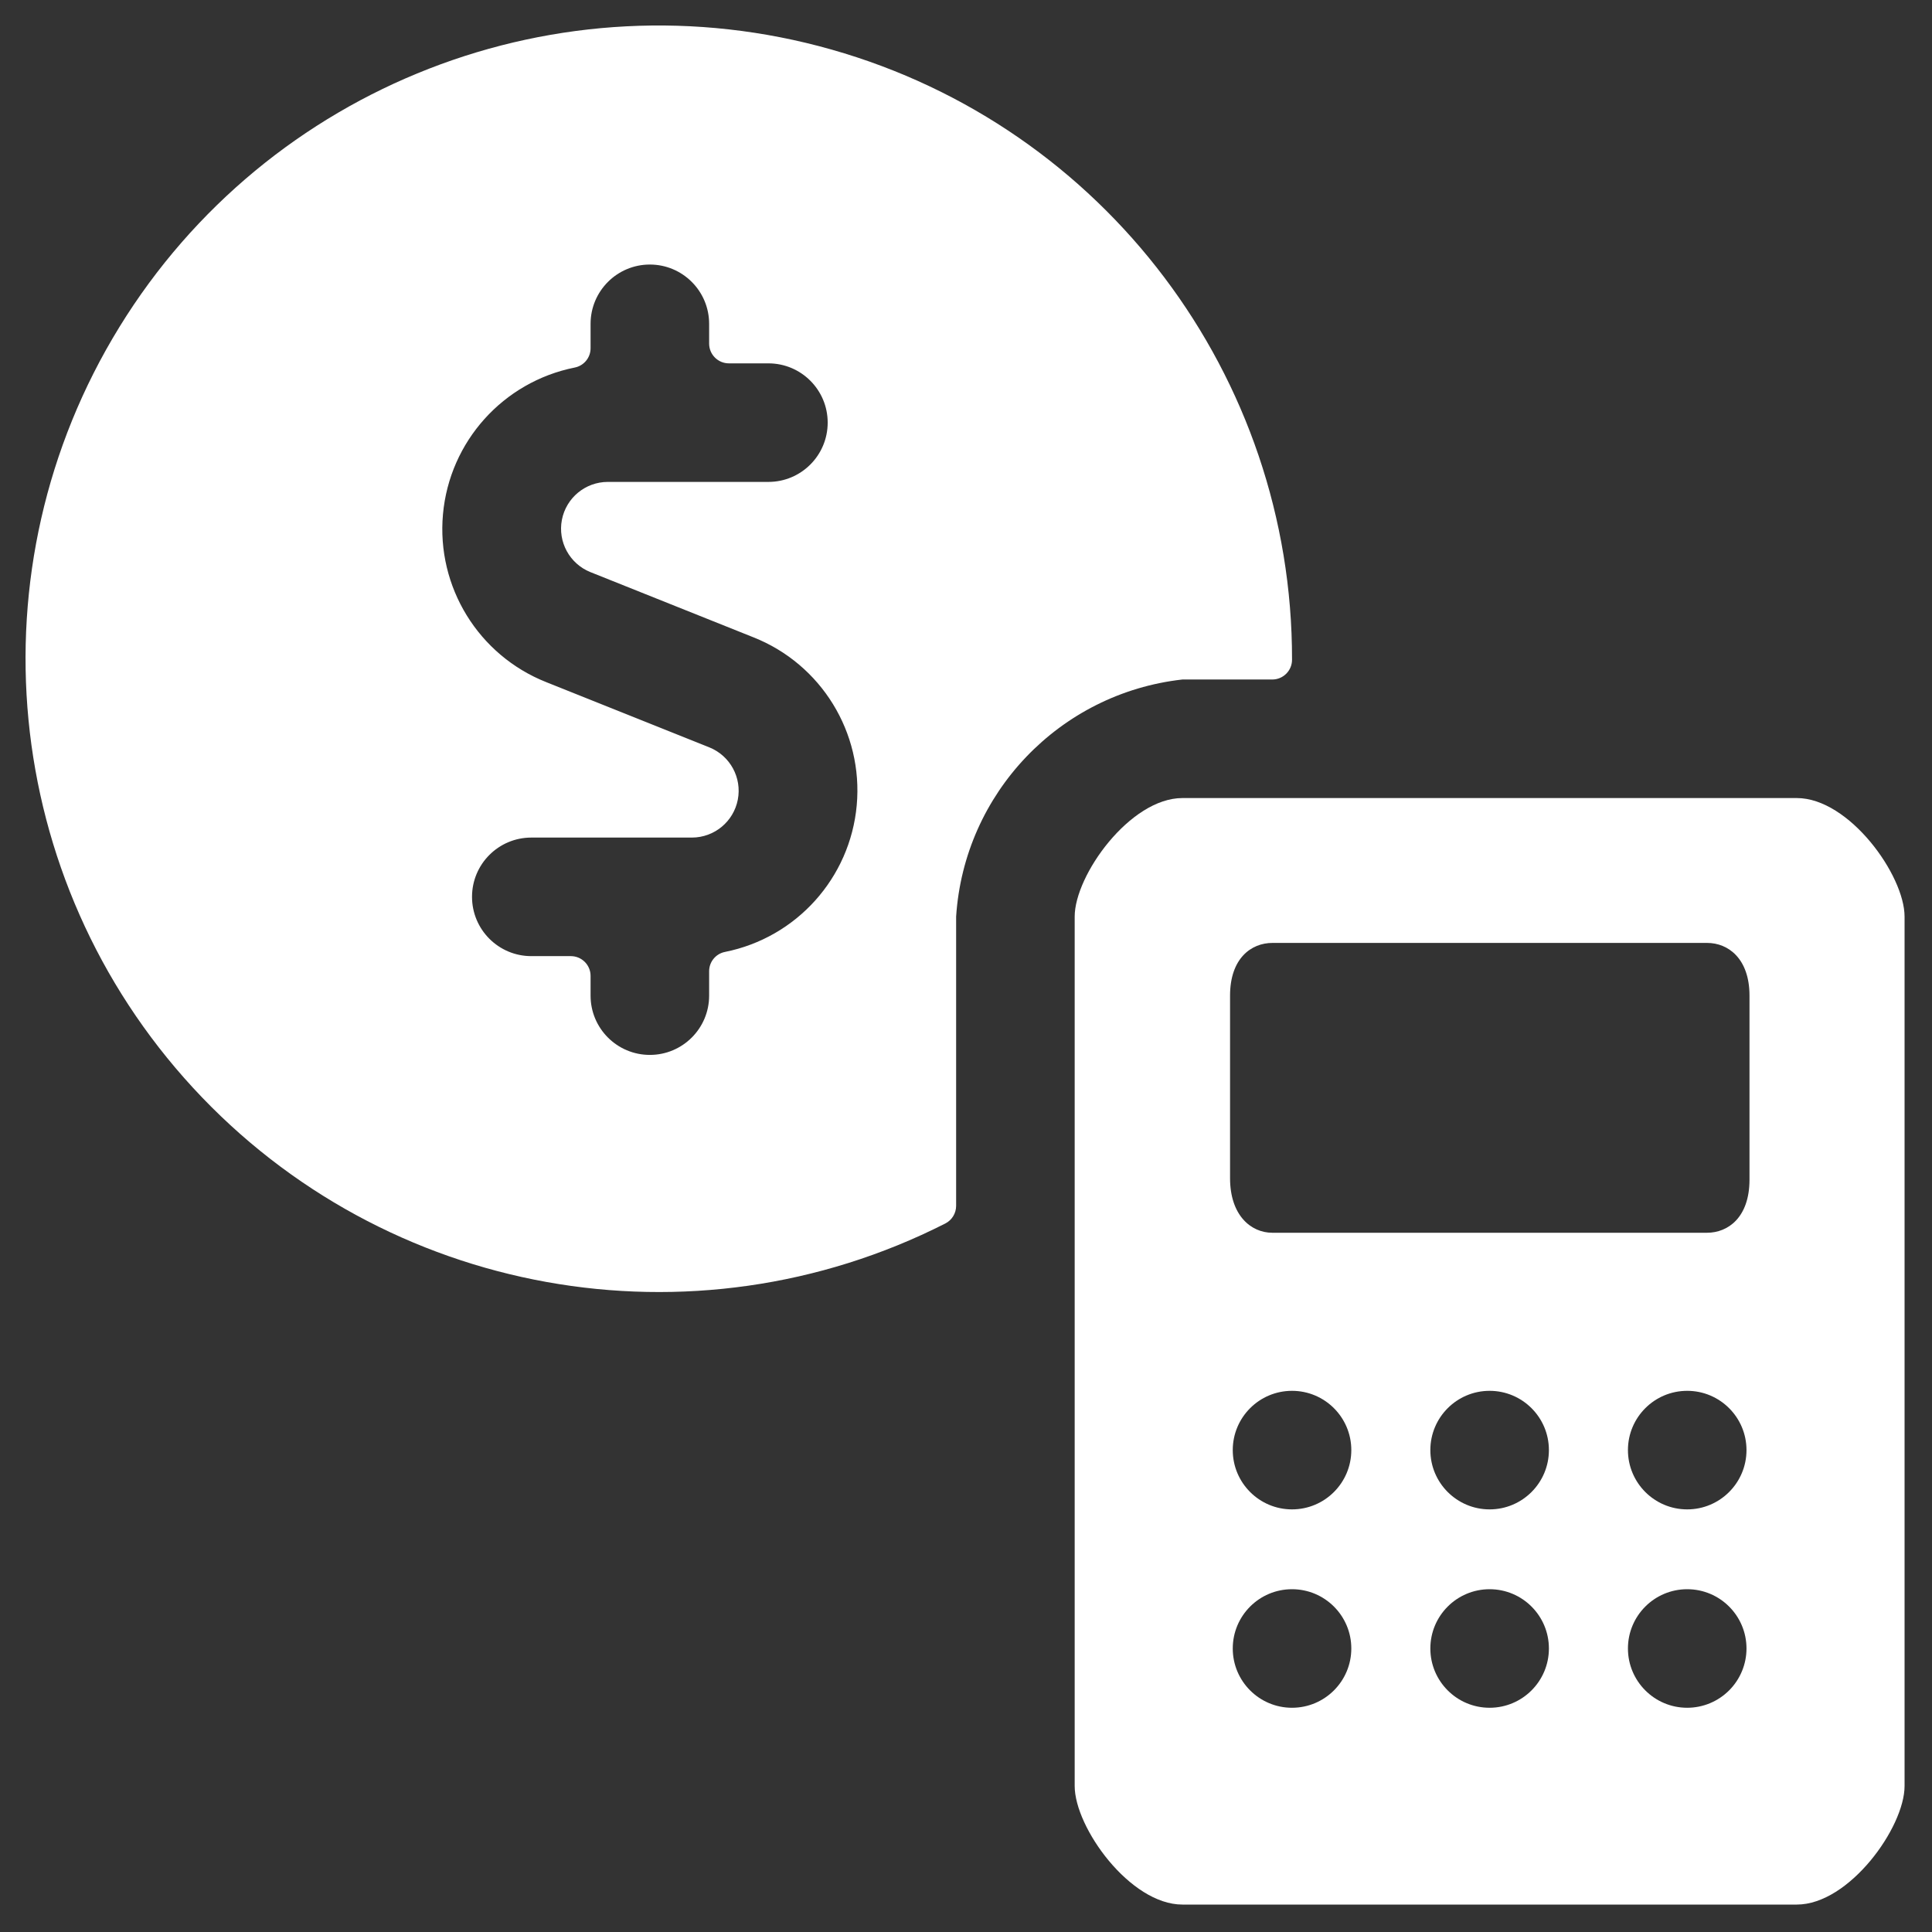
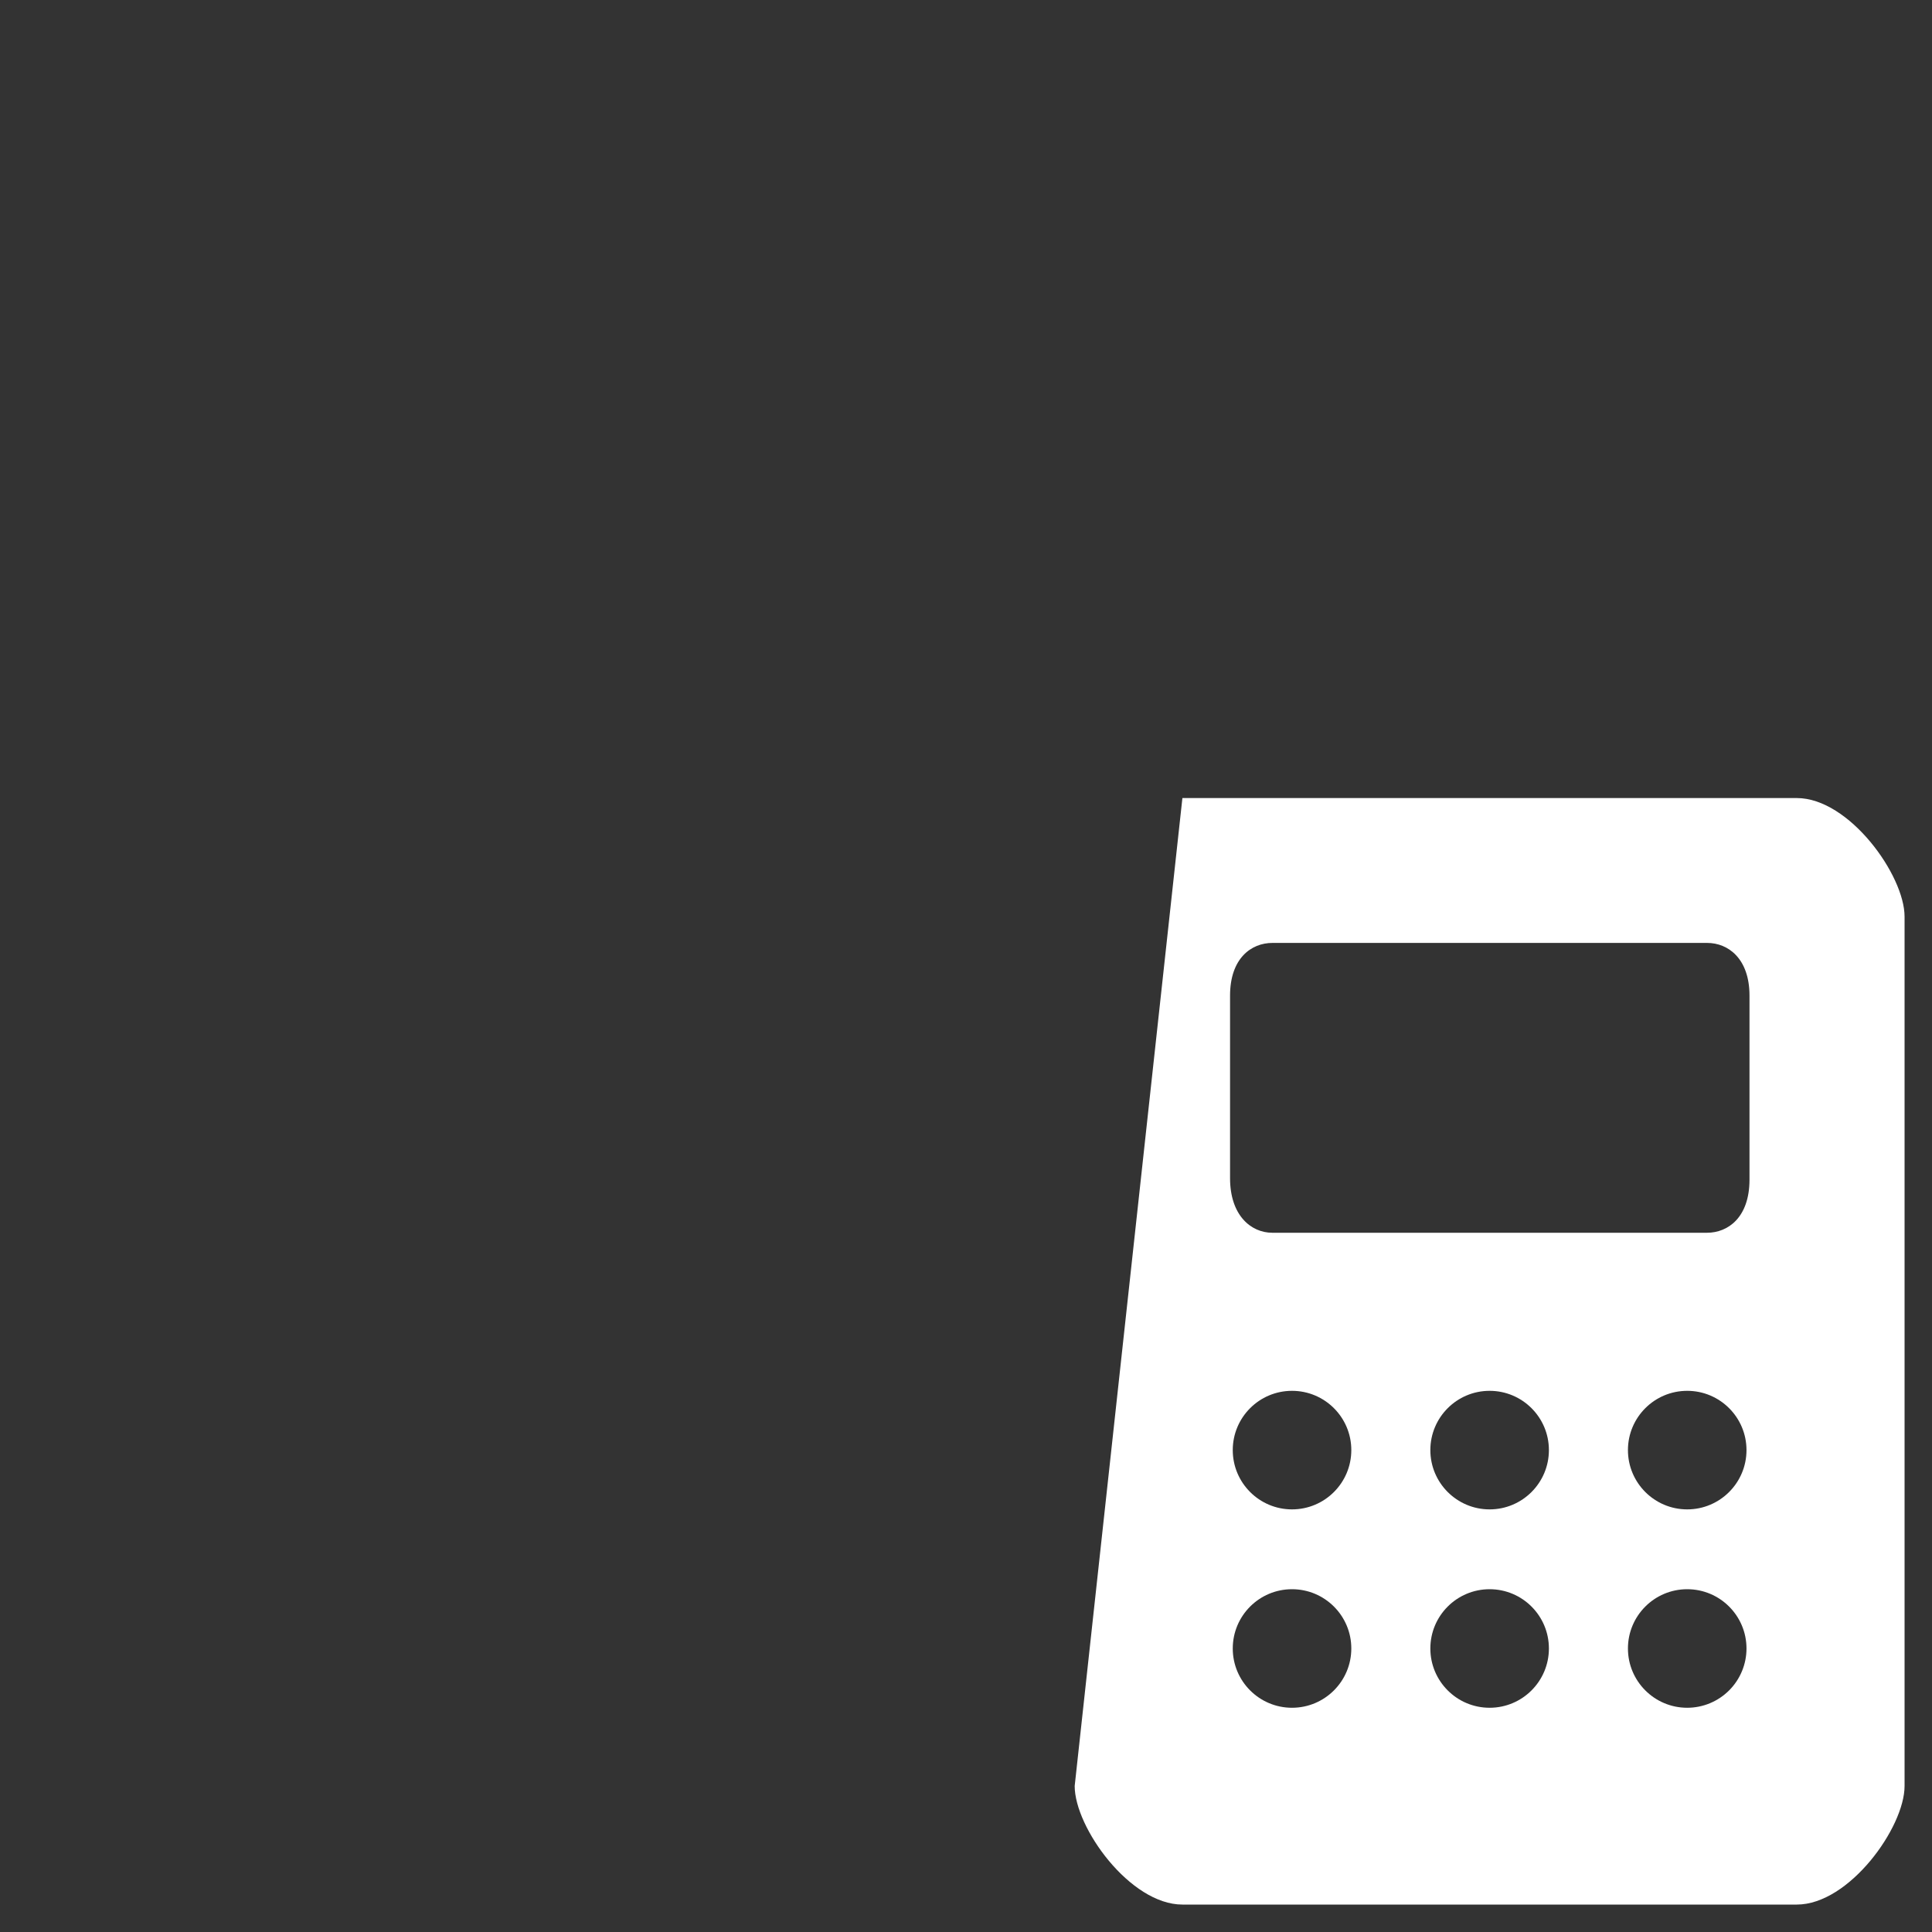
<svg xmlns="http://www.w3.org/2000/svg" width="110px" height="110px" viewBox="0 0 110 110" version="1.1">
  <rect x="0" y="0" width="110" height="110" fill="#333333" stroke="none" />
  <title>Budget Copy 2</title>
  <desc>Created with Sketch.</desc>
  <g id="Budget-Copy-2" stroke="none" stroke-width="1" fill="none" fill-rule="evenodd">
    <g id="Group" transform="translate(1, 1)" fill="#FFFFFF" fill-rule="nonzero">
      <g id="accounting-calculator-2">
-         <path d="M53.438,51.188 C53.895,44.161 59.323,38.473 66.321,37.688 L71.438,37.688 C72.059,37.688 72.563,37.184 72.563,36.562 C72.587,20.42 61.879,6.229 46.349,1.823 C30.82,-2.583 14.255,3.871 5.798,17.62 C-2.659,31.37 -0.945,49.065 9.992,60.937 C20.93,72.809 38.425,75.964 52.821,68.661 C53.199,68.469 53.437,68.081 53.438,67.657 L53.438,51.188 Z M29.25,53.438 C27.386,53.438 25.875,51.926 25.875,50.062 C25.875,48.199 27.386,46.688 29.25,46.688 L38.398,46.688 C39.673,46.684 40.766,45.779 41.008,44.528 C41.249,43.277 40.57,42.03 39.389,41.553 L30.105,37.84 C26.241,36.309 23.847,32.417 24.221,28.278 C24.595,24.139 27.649,20.74 31.725,19.926 C32.25,19.821 32.627,19.359 32.625,18.823 L32.625,17.438 C32.625,15.574 34.136,14.062 36,14.062 C37.864,14.062 39.375,15.574 39.375,17.438 L39.375,18.562 C39.375,19.184 39.879,19.688 40.5,19.688 L42.75,19.688 C44.614,19.688 46.125,21.199 46.125,23.062 C46.125,24.926 44.614,26.438 42.75,26.438 L33.602,26.438 C32.327,26.441 31.234,27.346 30.992,28.597 C30.751,29.848 31.43,31.095 32.611,31.572 L41.895,35.285 C45.759,36.816 48.153,40.708 47.779,44.847 C47.405,48.986 44.351,52.385 40.275,53.199 C39.75,53.304 39.373,53.766 39.375,54.301 L39.375,55.688 C39.375,57.551 37.864,59.062 36,59.062 C34.136,59.062 32.625,57.551 32.625,55.688 L32.625,54.562 C32.625,53.941 32.121,53.438 31.5,53.438 L29.25,53.438 Z" id="Shape" />
-         <path d="M101.304,44.438 L66.321,44.438 C63.342,44.438 60.188,48.83 60.188,51.188 L60.188,100.688 C60.188,103.046 63.337,107.438 66.321,107.438 L101.304,107.438 C104.283,107.438 107.438,103.046 107.438,100.688 L107.438,51.188 C107.438,48.83 104.283,44.438 101.304,44.438 Z M95.062,96.233 C93.199,96.233 91.688,94.721 91.688,92.858 C91.688,90.994 93.199,89.483 95.062,89.483 C96.926,89.483 98.438,90.994 98.438,92.858 C98.438,93.753 98.082,94.611 97.449,95.244 C96.816,95.877 95.958,96.233 95.062,96.233 L95.062,96.233 Z M69.188,92.858 C69.188,90.994 70.699,89.483 72.562,89.483 C74.426,89.483 75.938,90.994 75.938,92.858 C75.938,94.721 74.426,96.233 72.562,96.233 C70.699,96.233 69.188,94.721 69.188,92.858 L69.188,92.858 Z M69.188,81.562 C69.188,79.699 70.699,78.188 72.562,78.188 C74.426,78.188 75.938,79.699 75.938,81.562 C75.938,83.426 74.426,84.938 72.562,84.938 C70.699,84.938 69.188,83.426 69.188,81.562 Z M80.438,92.858 C80.438,90.994 81.949,89.483 83.812,89.483 C85.676,89.483 87.188,90.994 87.188,92.858 C87.188,94.721 85.676,96.233 83.812,96.233 C81.949,96.233 80.438,94.721 80.438,92.858 L80.438,92.858 Z M80.438,81.562 C80.438,79.699 81.949,78.188 83.812,78.188 C85.676,78.188 87.188,79.699 87.188,81.562 C87.188,83.426 85.676,84.938 83.812,84.938 C81.949,84.938 80.438,83.426 80.438,81.562 Z M95.062,84.938 C93.199,84.938 91.688,83.426 91.688,81.562 C91.688,79.699 93.199,78.188 95.062,78.188 C96.926,78.188 98.438,79.699 98.438,81.562 C98.438,83.426 96.926,84.938 95.062,84.938 Z M96.188,69.188 L71.438,69.188 C70.231,69.188 69.034,68.202 69.034,66.082 L69.034,55.688 C69.034,53.563 70.24,52.686 71.447,52.686 L96.197,52.686 C97.403,52.686 98.609,53.586 98.609,55.688 L98.609,66.186 C98.6,68.31 97.394,69.188 96.188,69.188 Z" id="Shape" />
+         <path d="M101.304,44.438 L66.321,44.438 L60.188,100.688 C60.188,103.046 63.337,107.438 66.321,107.438 L101.304,107.438 C104.283,107.438 107.438,103.046 107.438,100.688 L107.438,51.188 C107.438,48.83 104.283,44.438 101.304,44.438 Z M95.062,96.233 C93.199,96.233 91.688,94.721 91.688,92.858 C91.688,90.994 93.199,89.483 95.062,89.483 C96.926,89.483 98.438,90.994 98.438,92.858 C98.438,93.753 98.082,94.611 97.449,95.244 C96.816,95.877 95.958,96.233 95.062,96.233 L95.062,96.233 Z M69.188,92.858 C69.188,90.994 70.699,89.483 72.562,89.483 C74.426,89.483 75.938,90.994 75.938,92.858 C75.938,94.721 74.426,96.233 72.562,96.233 C70.699,96.233 69.188,94.721 69.188,92.858 L69.188,92.858 Z M69.188,81.562 C69.188,79.699 70.699,78.188 72.562,78.188 C74.426,78.188 75.938,79.699 75.938,81.562 C75.938,83.426 74.426,84.938 72.562,84.938 C70.699,84.938 69.188,83.426 69.188,81.562 Z M80.438,92.858 C80.438,90.994 81.949,89.483 83.812,89.483 C85.676,89.483 87.188,90.994 87.188,92.858 C87.188,94.721 85.676,96.233 83.812,96.233 C81.949,96.233 80.438,94.721 80.438,92.858 L80.438,92.858 Z M80.438,81.562 C80.438,79.699 81.949,78.188 83.812,78.188 C85.676,78.188 87.188,79.699 87.188,81.562 C87.188,83.426 85.676,84.938 83.812,84.938 C81.949,84.938 80.438,83.426 80.438,81.562 Z M95.062,84.938 C93.199,84.938 91.688,83.426 91.688,81.562 C91.688,79.699 93.199,78.188 95.062,78.188 C96.926,78.188 98.438,79.699 98.438,81.562 C98.438,83.426 96.926,84.938 95.062,84.938 Z M96.188,69.188 L71.438,69.188 C70.231,69.188 69.034,68.202 69.034,66.082 L69.034,55.688 C69.034,53.563 70.24,52.686 71.447,52.686 L96.197,52.686 C97.403,52.686 98.609,53.586 98.609,55.688 L98.609,66.186 C98.6,68.31 97.394,69.188 96.188,69.188 Z" id="Shape" />
      </g>
    </g>
  </g>
</svg>